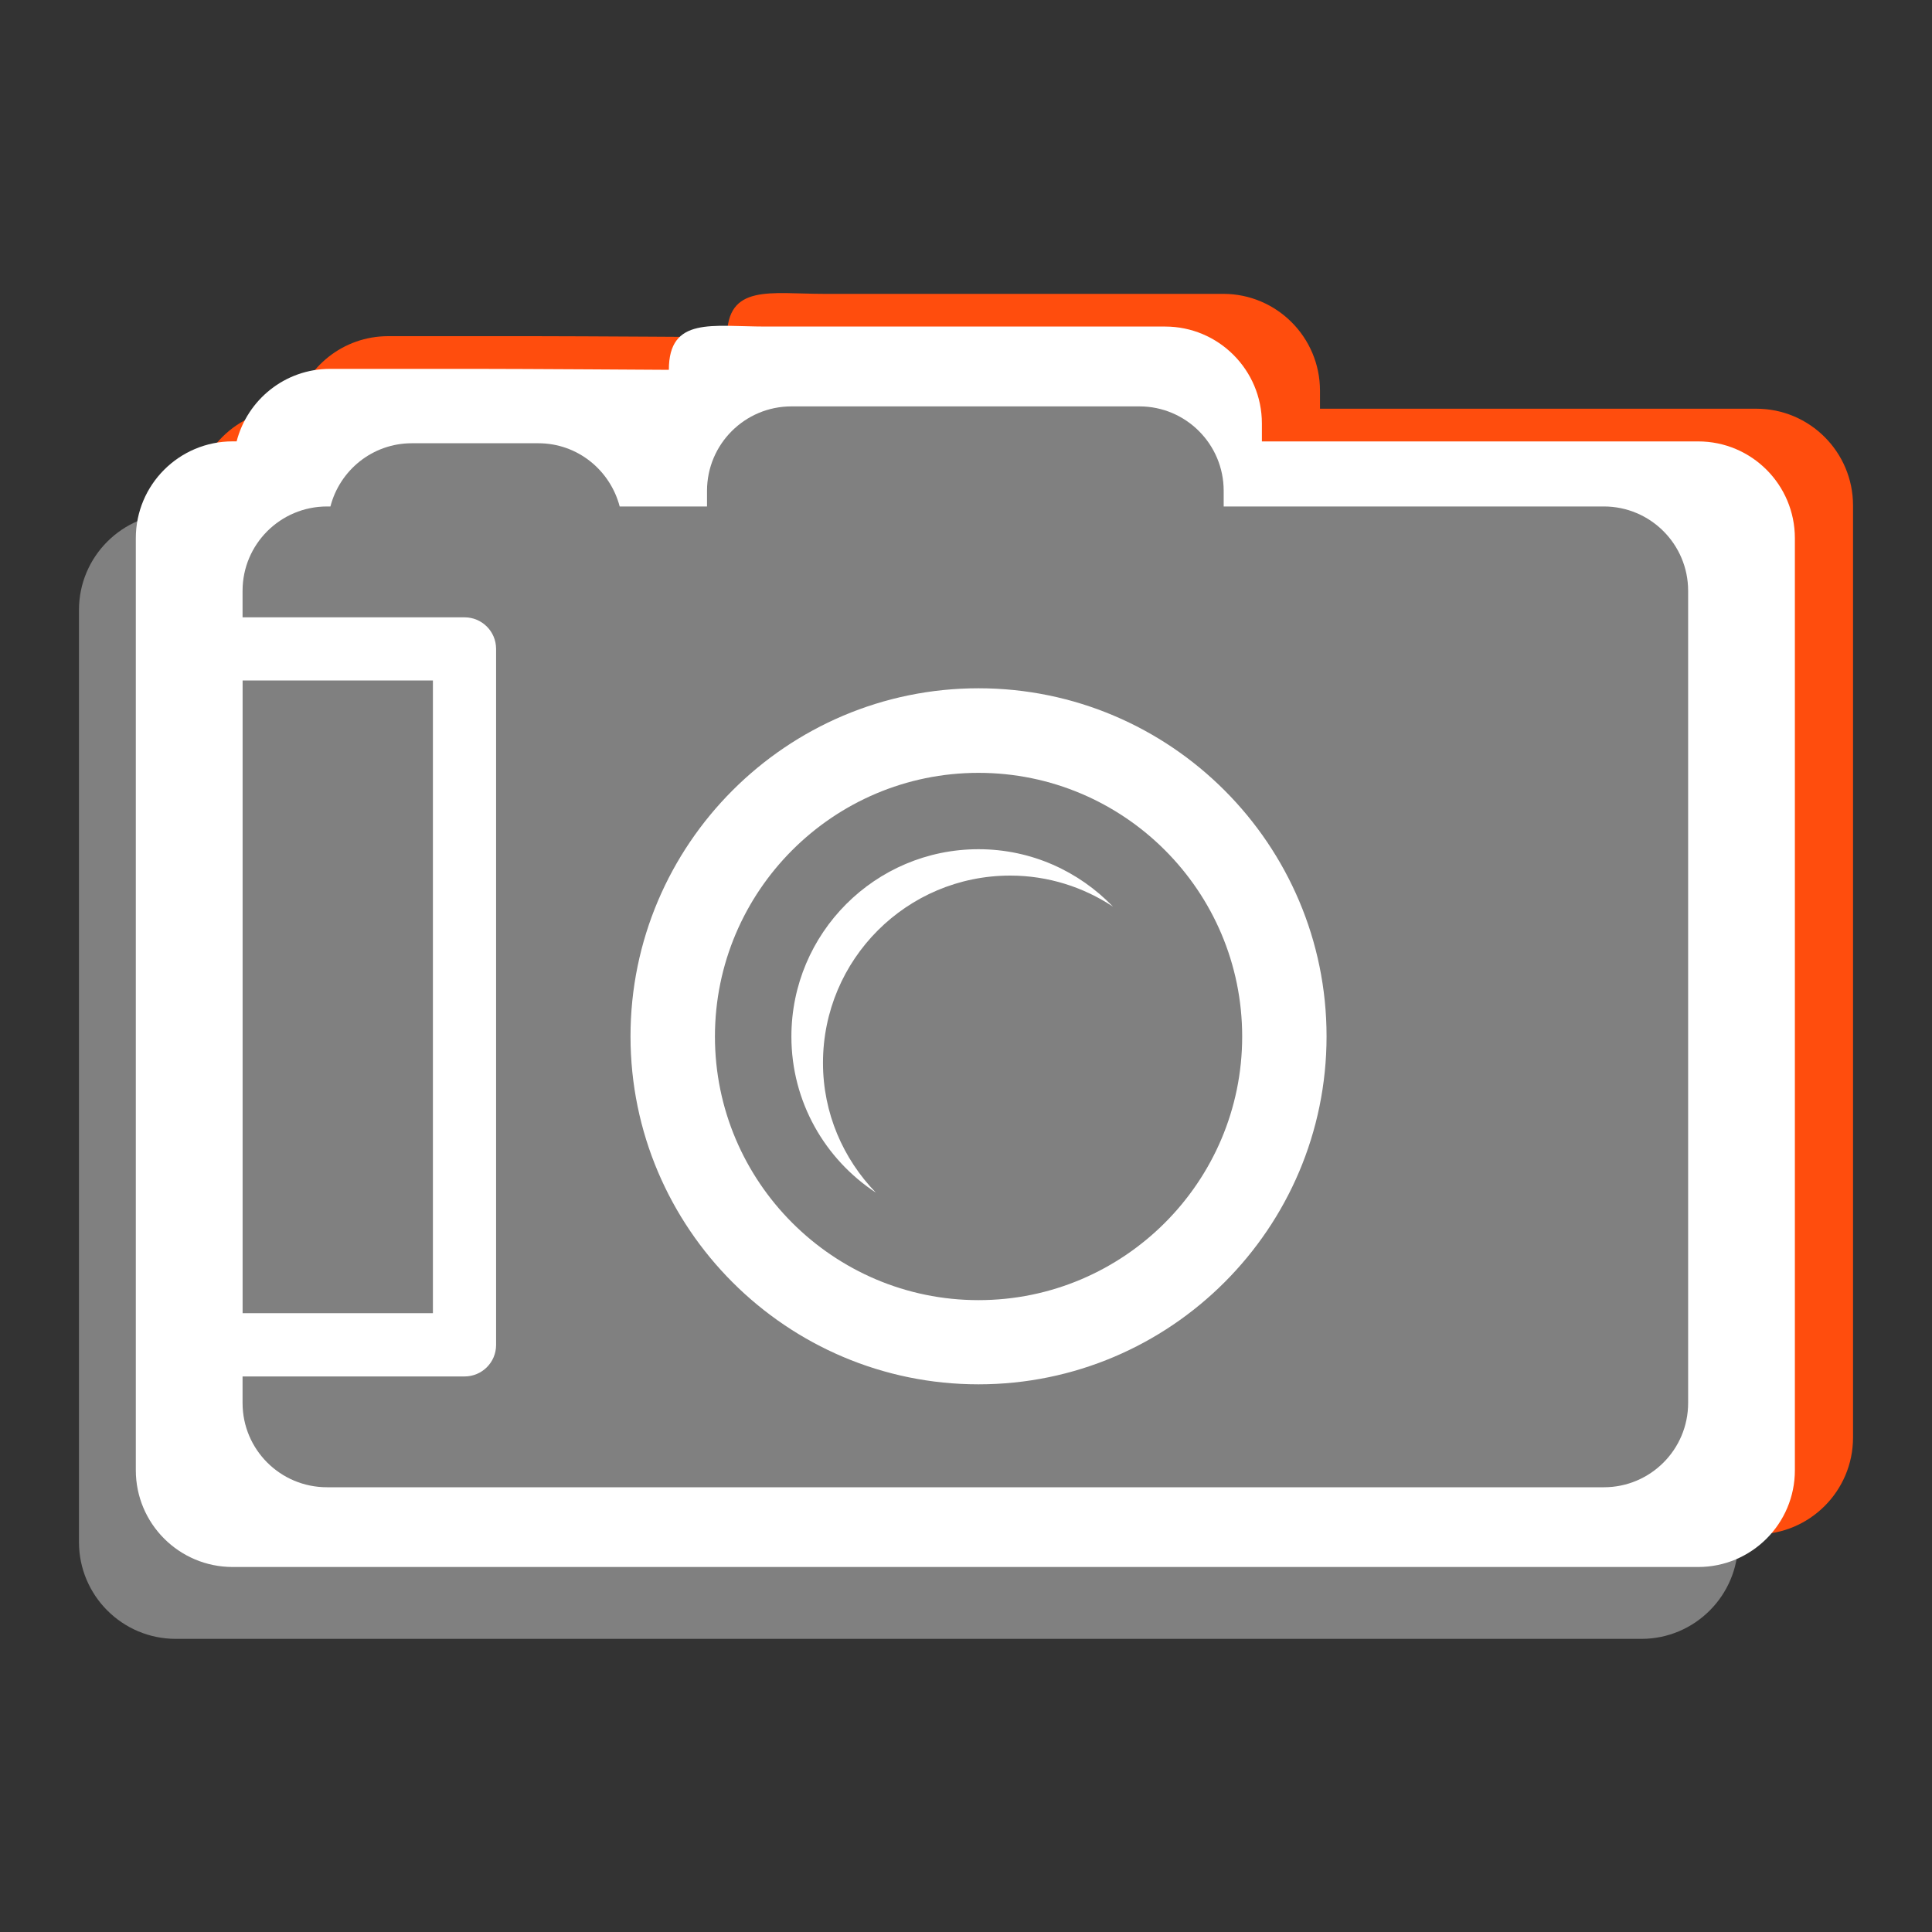
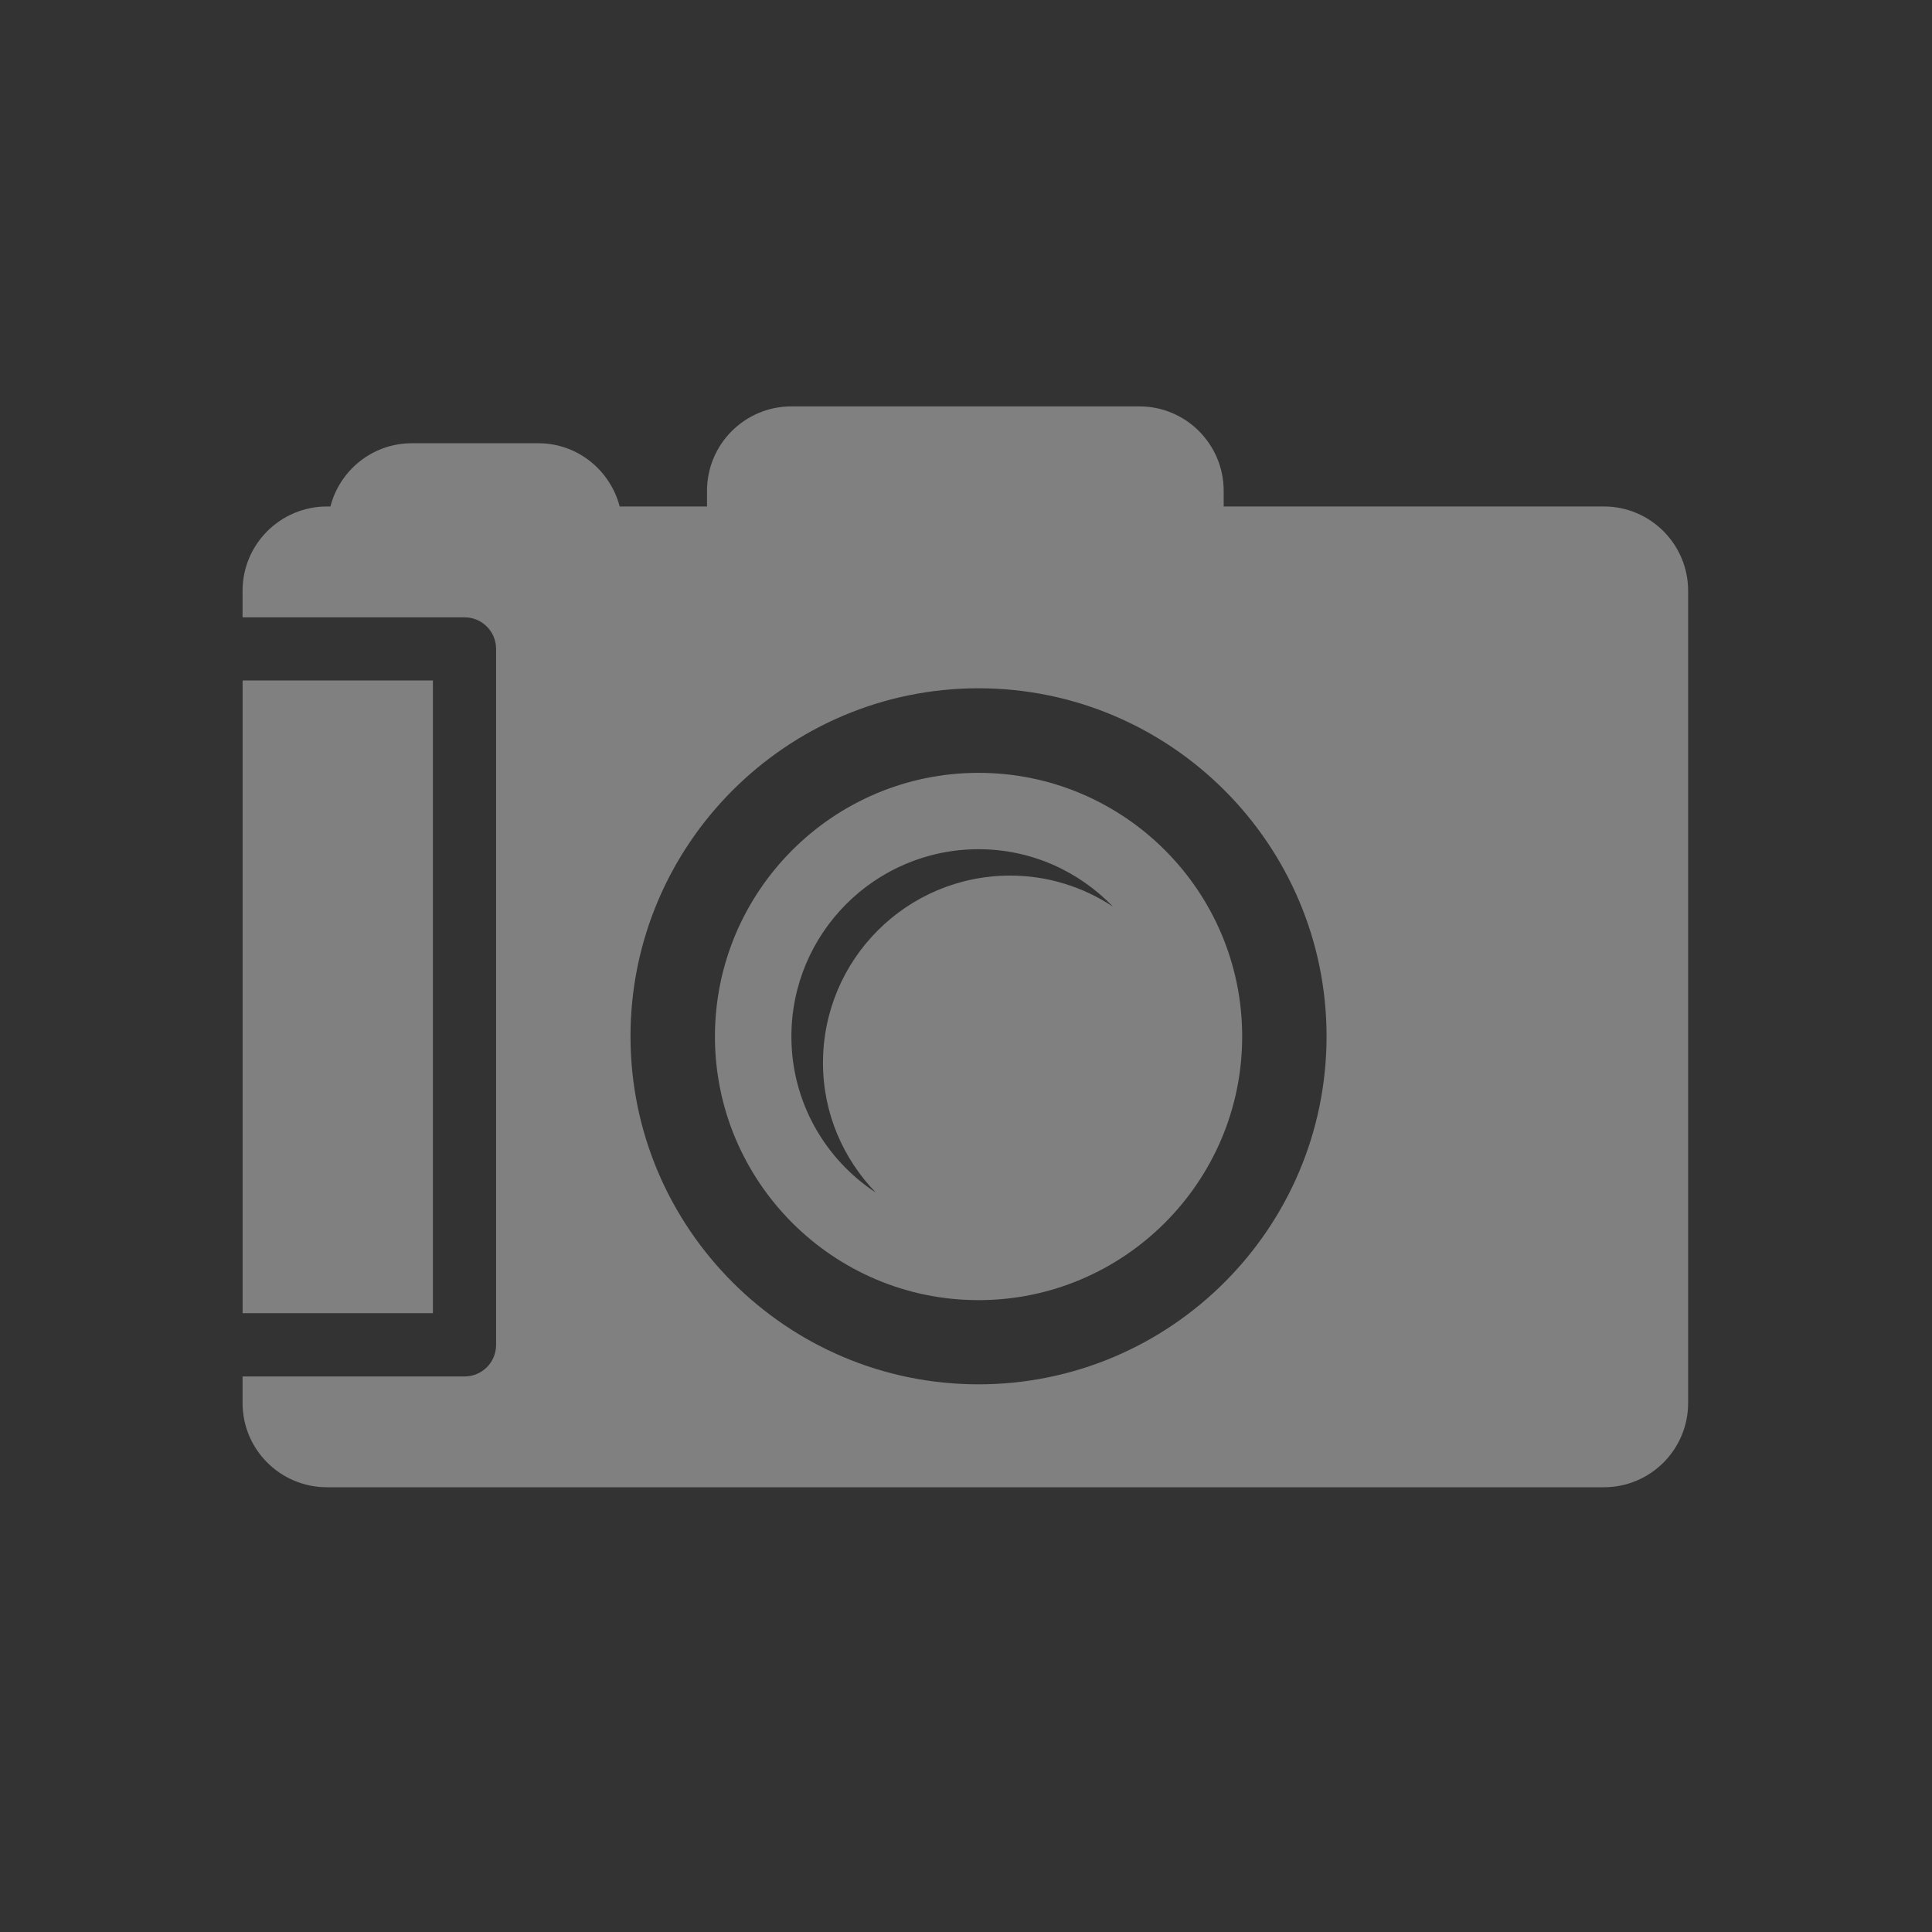
<svg xmlns="http://www.w3.org/2000/svg" version="1.1" id="Capa_1" x="0px" y="0px" width="40px" height="40px" viewBox="0 0 40 40" enable-background="new 0 0 40 40" xml:space="preserve">
  <rect x="0" y="0" width="40" height="40" fill="#333333" stroke="none" />
  <g>
    <g>
-       <path fill="#808080" d="M18.304,31.768" />
-     </g>
-     <path fill="#808080" d="M33.982,10.627h-9.034v-0.372c0-1.109-0.899-2.006-2.002-2.006h-8.271c-1.105,0-2.004-0.213-2.004,0.896   c0,0-3.073-0.02-4.009-0.02H5.658c-0.936,0-1.713,0.64-1.936,1.501H3.641c-1.109,0-2.006,0.898-2.006,2.003v19.298   c0,1.105,0.896,2.004,2.006,2.004h30.342c1.105,0,2.002-0.898,2.002-2.004V12.63C35.984,11.525,35.088,10.627,33.982,10.627   L33.982,10.627z" />
-     <path fill="#FF4D0D" d="M36.363,8.462h-9.034V8.09c0-1.109-0.899-2.006-2.002-2.006h-8.271c-1.105,0-2.004-0.213-2.004,0.896   c0,0-3.073-0.02-4.009-0.02H8.038c-0.936,0-1.712,0.641-1.936,1.501H6.021c-1.109,0-2.006,0.898-2.006,2.003v19.299   c0,1.105,0.896,2.004,2.006,2.004h30.342c1.104,0,2.002-0.898,2.002-2.004V10.465C38.365,9.36,37.468,8.462,36.363,8.462   L36.363,8.462z" />
-     <path fill="#FFFFFF" d="M35.159,9.139h-9.033V8.767c0-1.109-0.9-2.006-2.002-2.006h-8.272c-1.105,0-2.004-0.212-2.004,0.896   c0,0-3.073-0.02-4.008-0.02H6.835c-0.936,0-1.713,0.64-1.936,1.501H4.818c-1.109,0-2.006,0.898-2.006,2.003v19.299   c0,1.104,0.896,2.003,2.006,2.003h30.341c1.106,0,2.002-0.898,2.002-2.003V11.143C37.161,10.037,36.266,9.139,35.159,9.139   L35.159,9.139z" />
+       </g>
    <g>
      <path fill="#808080" d="M20.259,16.001c-3.009,0-5.457,2.449-5.457,5.459c0,3.008,2.448,5.458,5.457,5.458    c3.011,0,5.459-2.45,5.459-5.458C25.718,18.447,23.27,16.001,20.259,16.001L20.259,16.001z M20.916,18.128    c-2.142,0-3.877,1.734-3.877,3.878c0,1.043,0.42,1.99,1.095,2.686C17.08,24,16.385,22.811,16.385,21.46    c0-2.142,1.736-3.878,3.874-3.878c1.095,0,2.079,0.458,2.783,1.188C22.432,18.367,21.7,18.128,20.916,18.128L20.916,18.128z     M8.963,27.188h-3.94V14.089h3.94V27.188z M33.207,10.486h-7.872v-0.324c0-0.967-0.784-1.748-1.743-1.748h-7.207    c-0.963,0-1.747,0.781-1.747,1.748v0.324H12.83c-0.197-0.75-0.87-1.309-1.685-1.309H8.527c-0.814,0-1.492,0.558-1.686,1.309h-0.07    c-0.968,0-1.749,0.783-1.749,1.746v0.549h4.595c0.362,0,0.654,0.292,0.654,0.654v14.411c0,0.361-0.292,0.652-0.654,0.652H5.022    v0.549c0,0.964,0.781,1.745,1.749,1.745h26.436c0.963,0,1.744-0.781,1.744-1.745V12.232C34.951,11.269,34.17,10.486,33.207,10.486    L33.207,10.486z M20.259,28.661c-3.972,0-7.205-3.231-7.205-7.205c0-3.972,3.233-7.206,7.205-7.206    c3.975,0,7.206,3.234,7.206,7.206C27.465,25.43,24.233,28.661,20.259,28.661L20.259,28.661z M20.259,28.661" />
    </g>
  </g>
</svg>